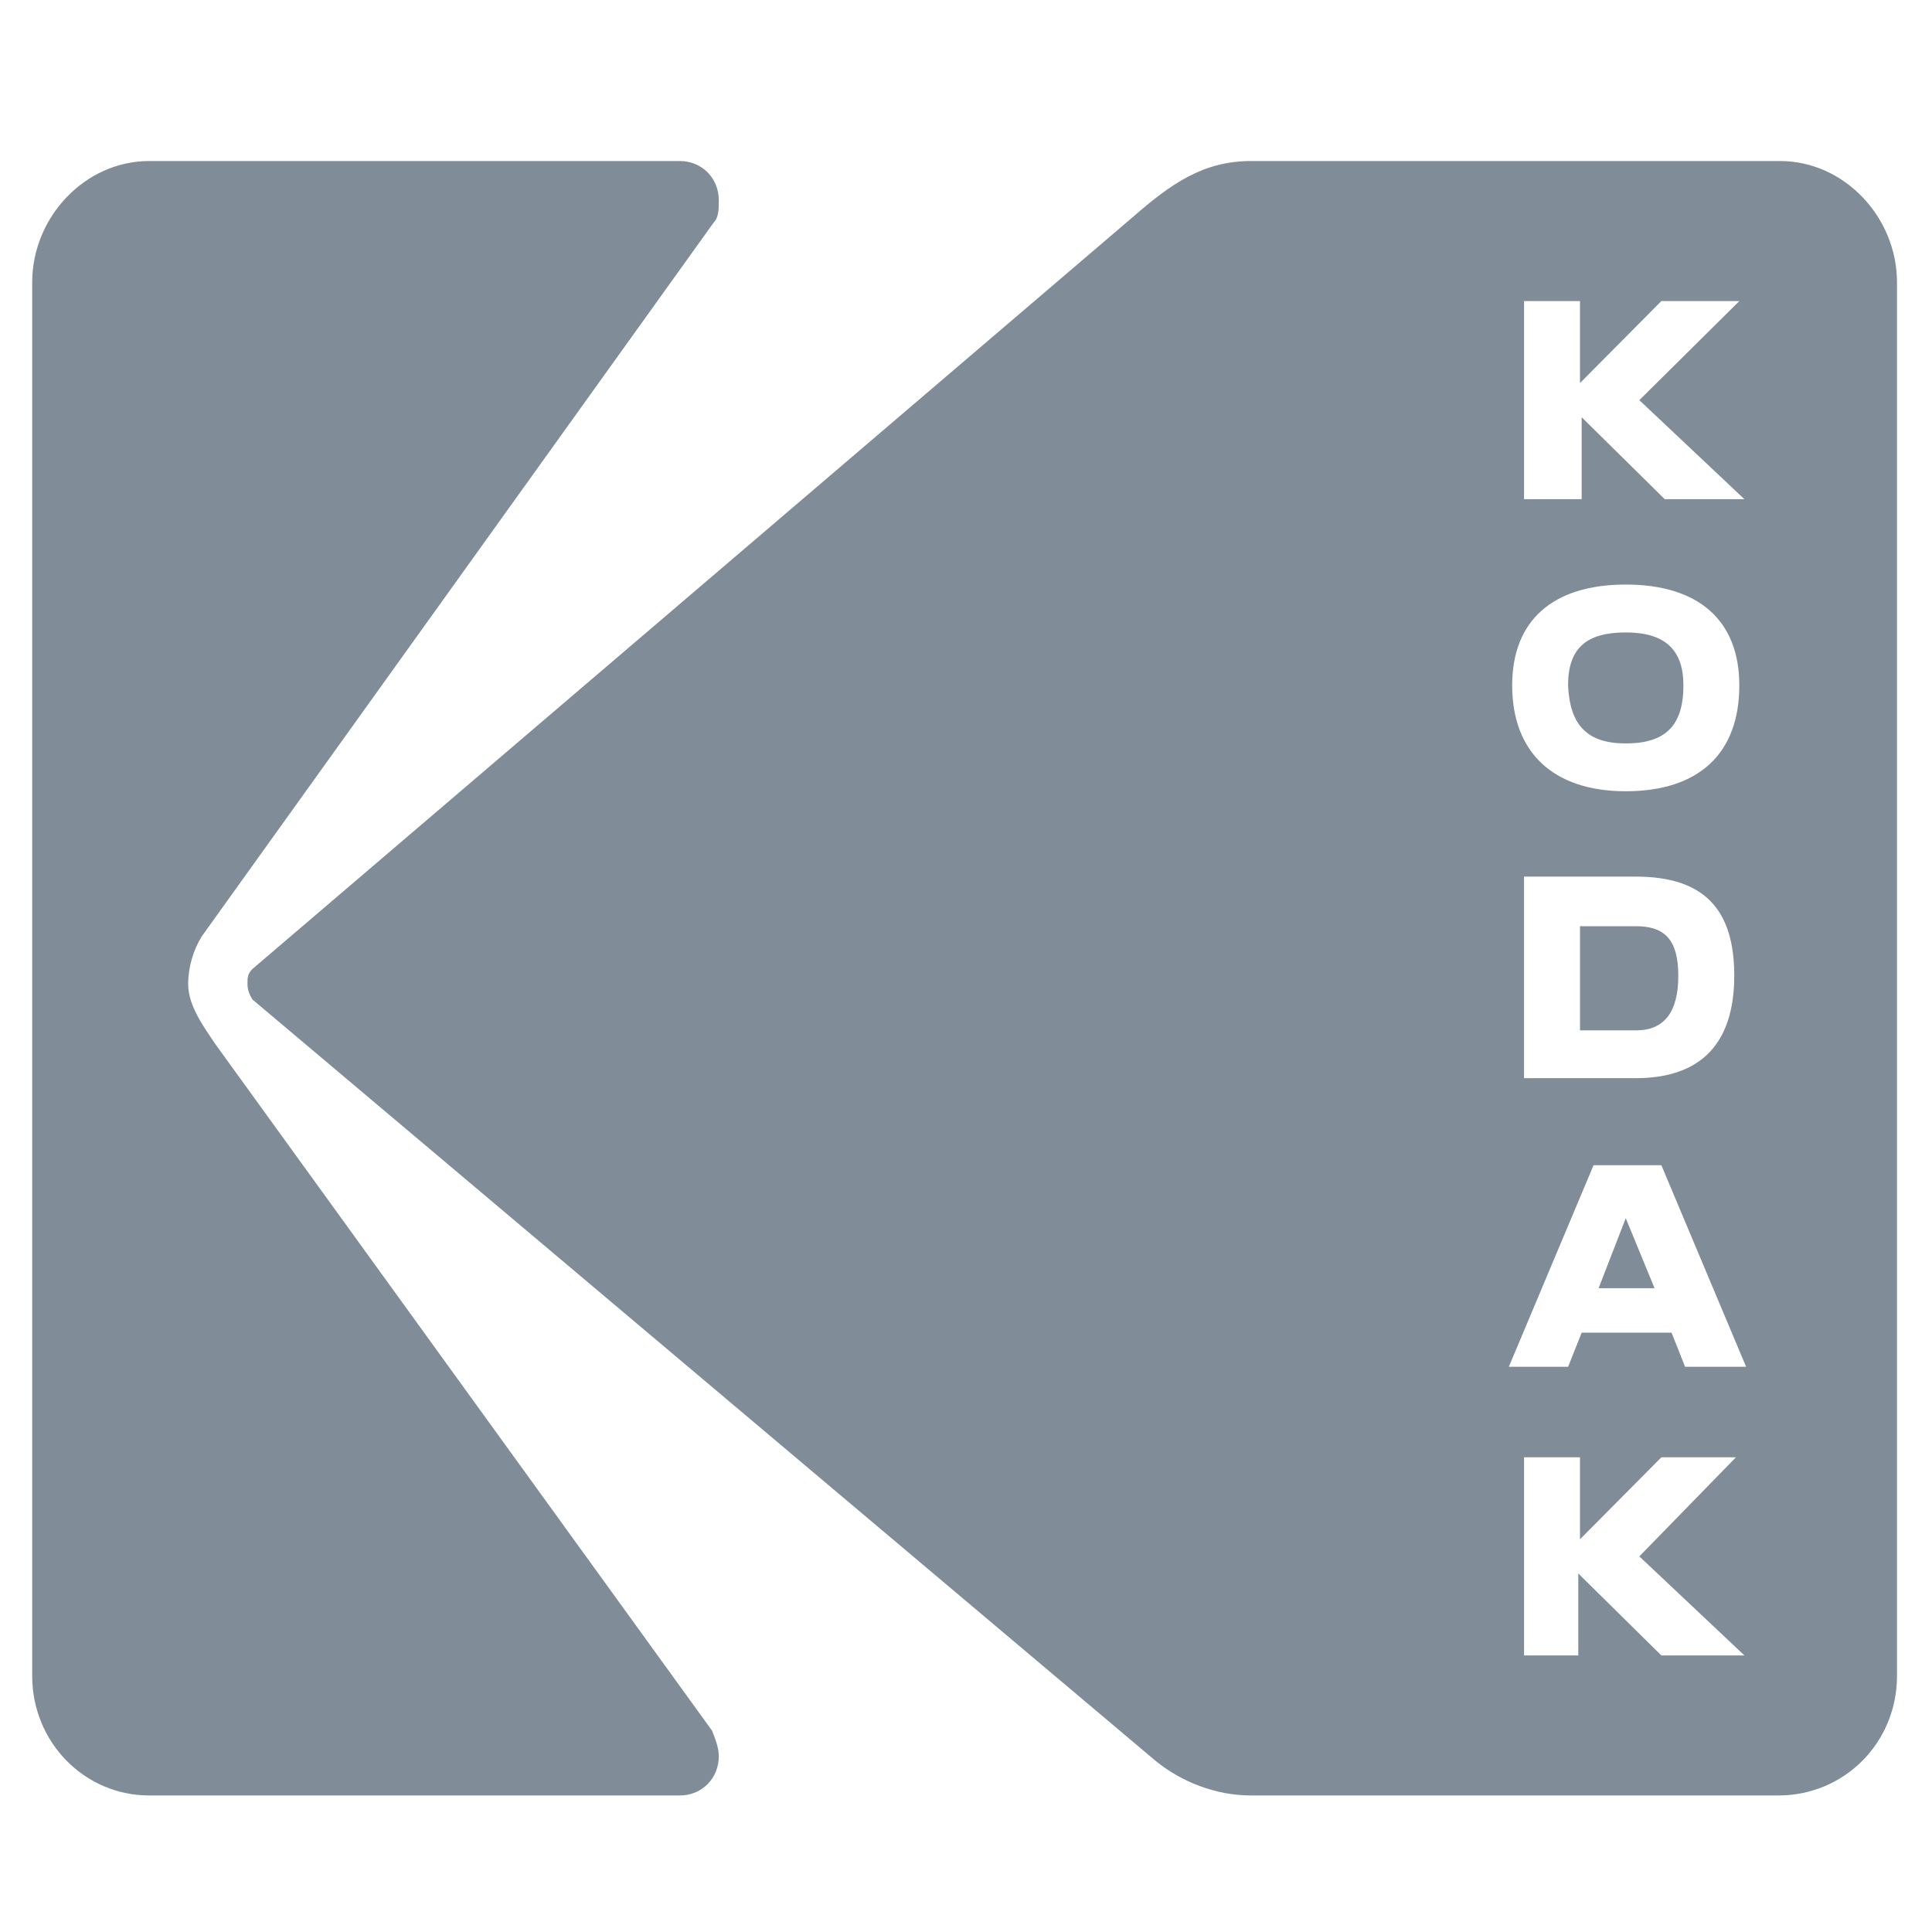
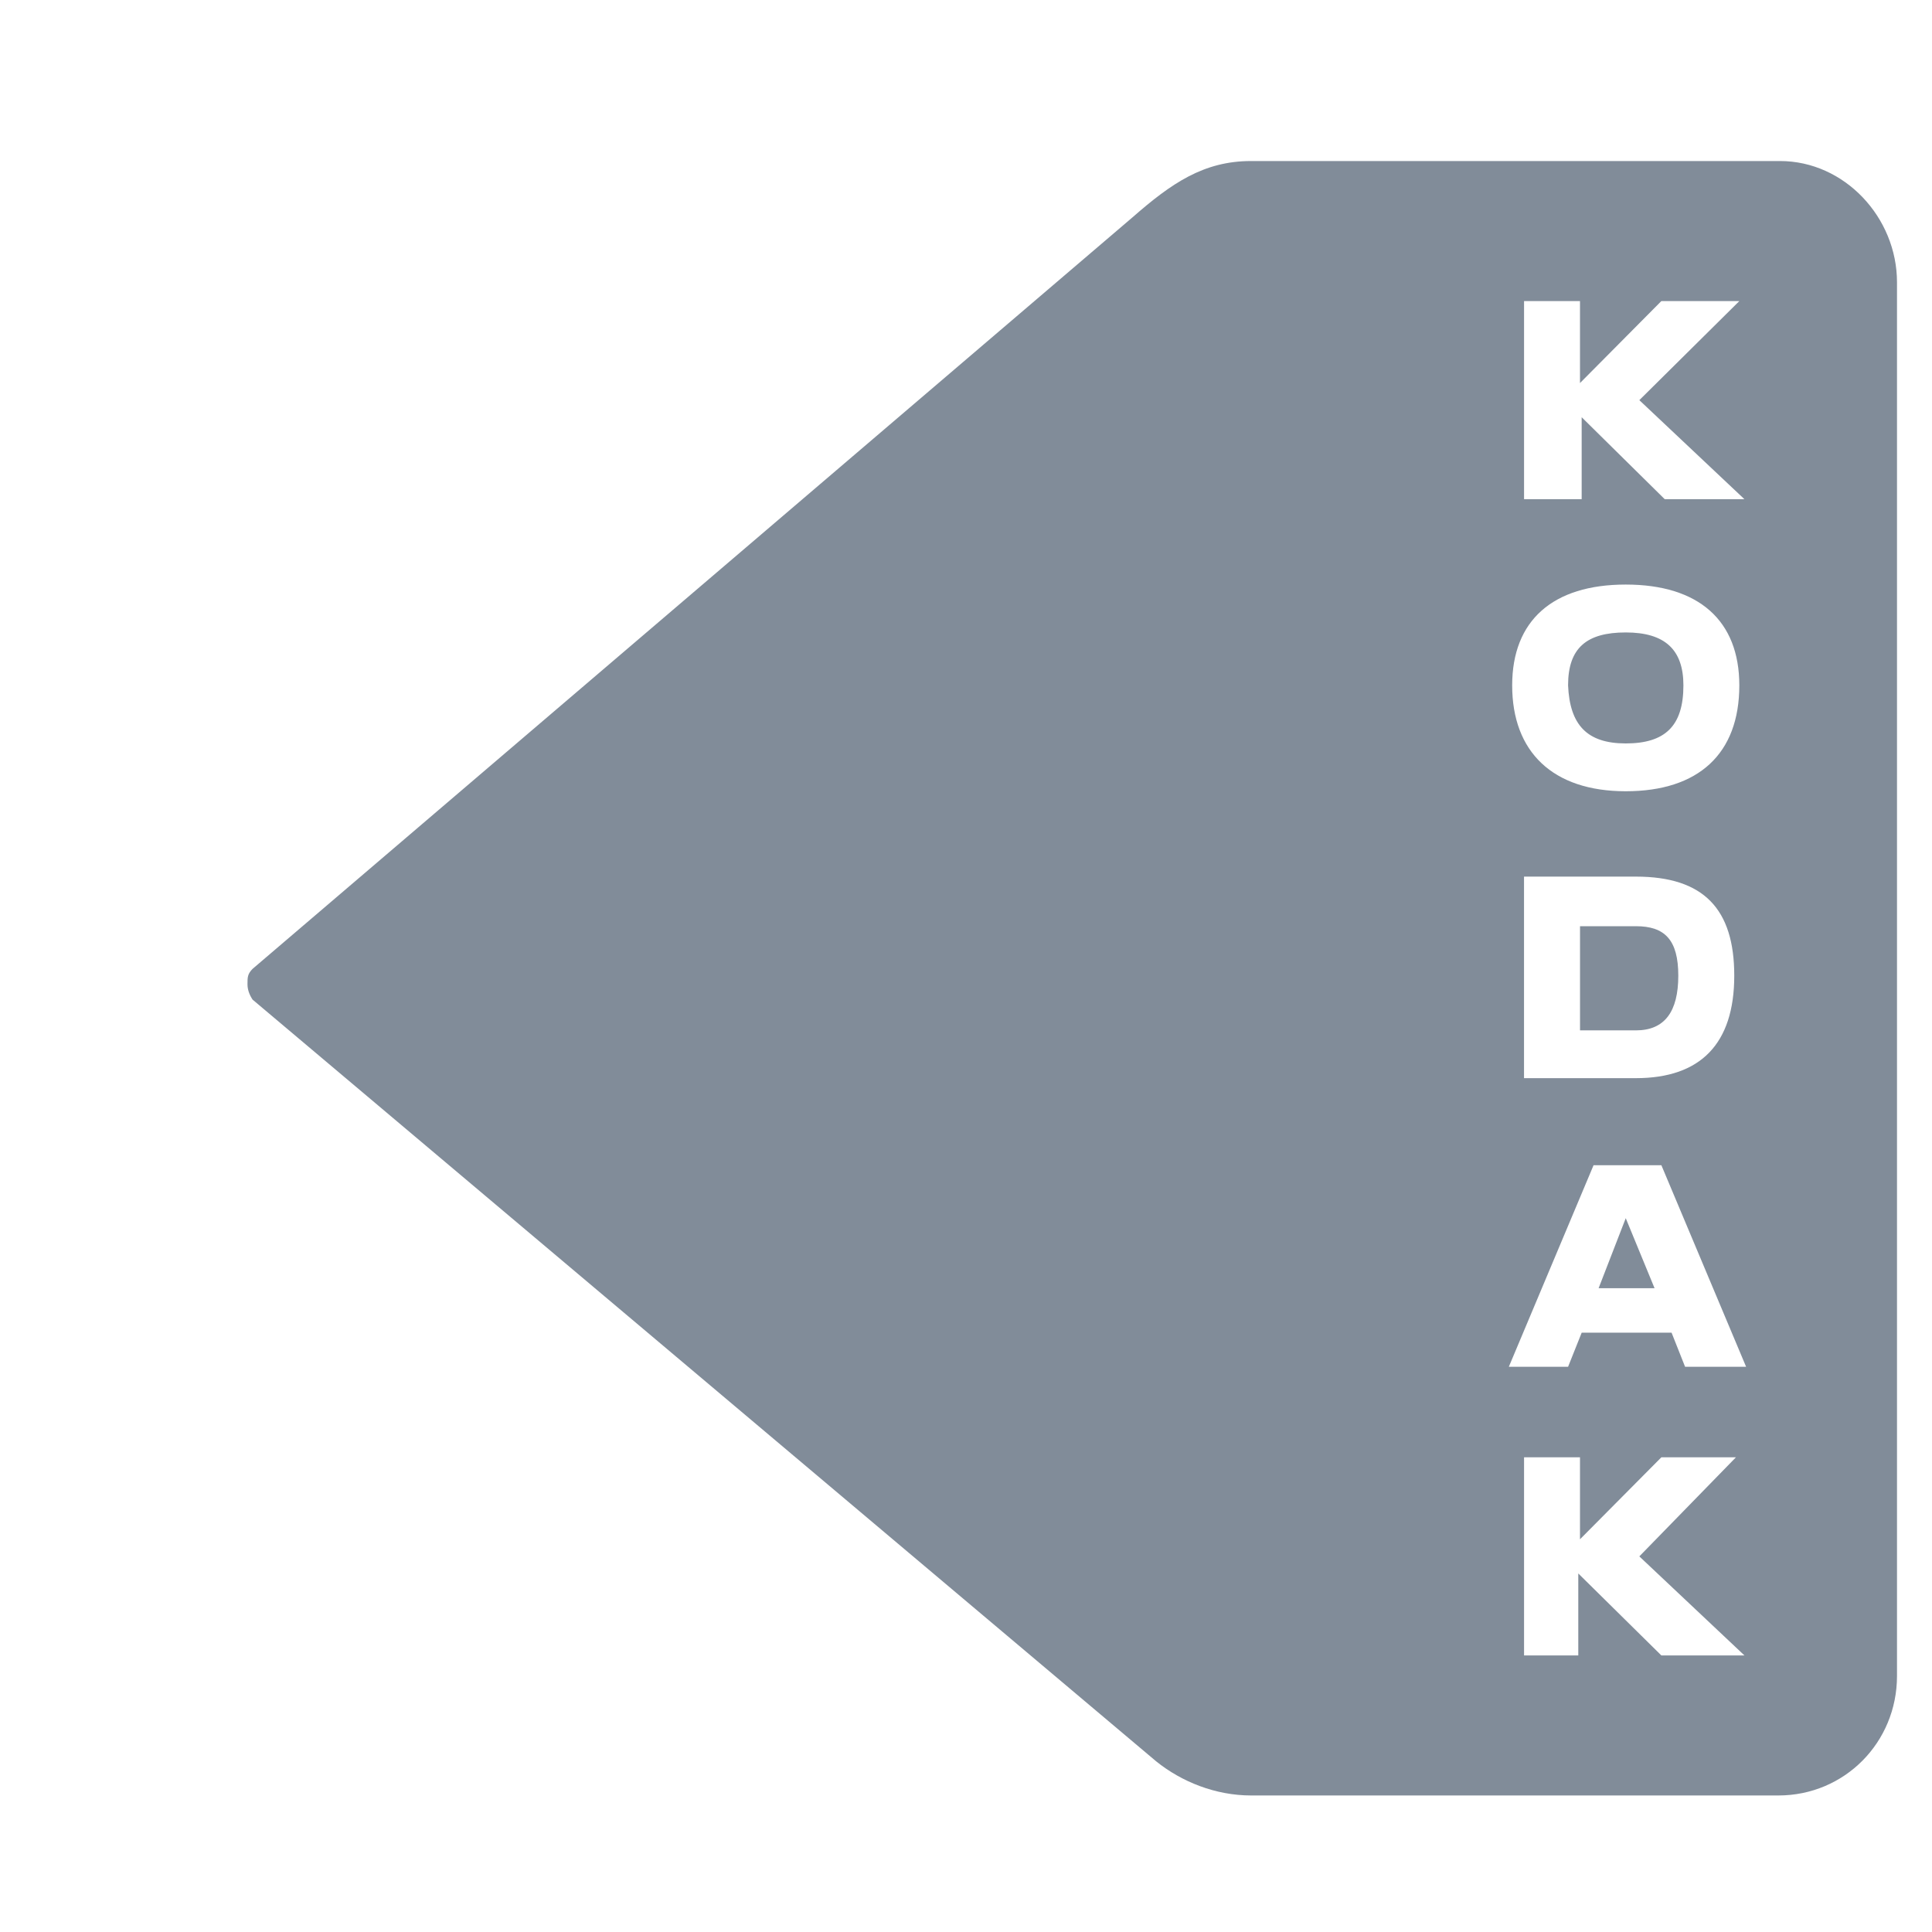
<svg xmlns="http://www.w3.org/2000/svg" width="60" height="60" viewBox="0 0 60 60" fill="none">
-   <path d="M6.686 32.423C6.37 31.945 5.844 31.256 5.844 30.566C5.844 30.036 6.002 29.506 6.265 29.081L22.165 6.91C22.323 6.751 22.323 6.486 22.323 6.221C22.323 5.531 21.796 5.001 21.112 5.001H4.633C2.632 5.001 1 6.751 1 8.767V52.048C1 54.116 2.632 55.76 4.633 55.76H21.112C21.796 55.76 22.323 55.23 22.323 54.54C22.323 54.275 22.217 54.01 22.112 53.745L6.686 32.423Z" fill="#818C99" />
  <path fill-rule="evenodd" clip-rule="evenodd" d="M38.854 5.001H55.28C57.281 5.001 58.913 6.751 58.913 8.767V52.048C58.913 54.116 57.281 55.76 55.228 55.76H38.854C37.748 55.76 36.696 55.336 35.906 54.7L7.844 31.044C7.739 30.885 7.686 30.725 7.686 30.566C7.686 30.354 7.686 30.248 7.844 30.089L35.169 6.751C36.38 5.691 37.38 5.001 38.854 5.001ZM46.962 21.285C46.962 19.269 48.225 18.154 50.489 18.154C52.753 18.154 54.016 19.269 54.016 21.285C54.016 23.406 52.753 24.573 50.489 24.573C48.225 24.573 46.962 23.353 46.962 21.285ZM52.28 21.285C52.28 20.171 51.7 19.641 50.489 19.641C49.278 19.641 48.698 20.118 48.698 21.285C48.751 22.505 49.278 23.088 50.489 23.088C51.7 23.088 52.28 22.558 52.28 21.285ZM47.33 33.483V27.224H50.805C52.911 27.224 53.859 28.232 53.859 30.3C53.859 32.422 52.806 33.483 50.805 33.483H47.33ZM50.805 28.764H49.069V31.999H50.805C51.7 31.999 52.121 31.414 52.121 30.3C52.121 29.186 51.7 28.764 50.805 28.764ZM49.068 9.35H47.331V15.503H49.12V12.957L51.7 15.503H54.175L50.911 12.427L54.017 9.35H51.595L49.068 11.896V9.35ZM49.015 48.865L51.595 51.411H54.175L50.911 48.335L53.911 45.258H51.595L49.068 47.804V45.258H47.331V51.411H49.015V48.865ZM46.858 42.447L49.489 36.188H51.596L54.227 42.447H52.332L51.912 41.387H49.121L48.698 42.447H46.858ZM51.384 40.007L50.489 37.832L49.646 40.007H51.384Z" fill="#818C99" />
</svg>